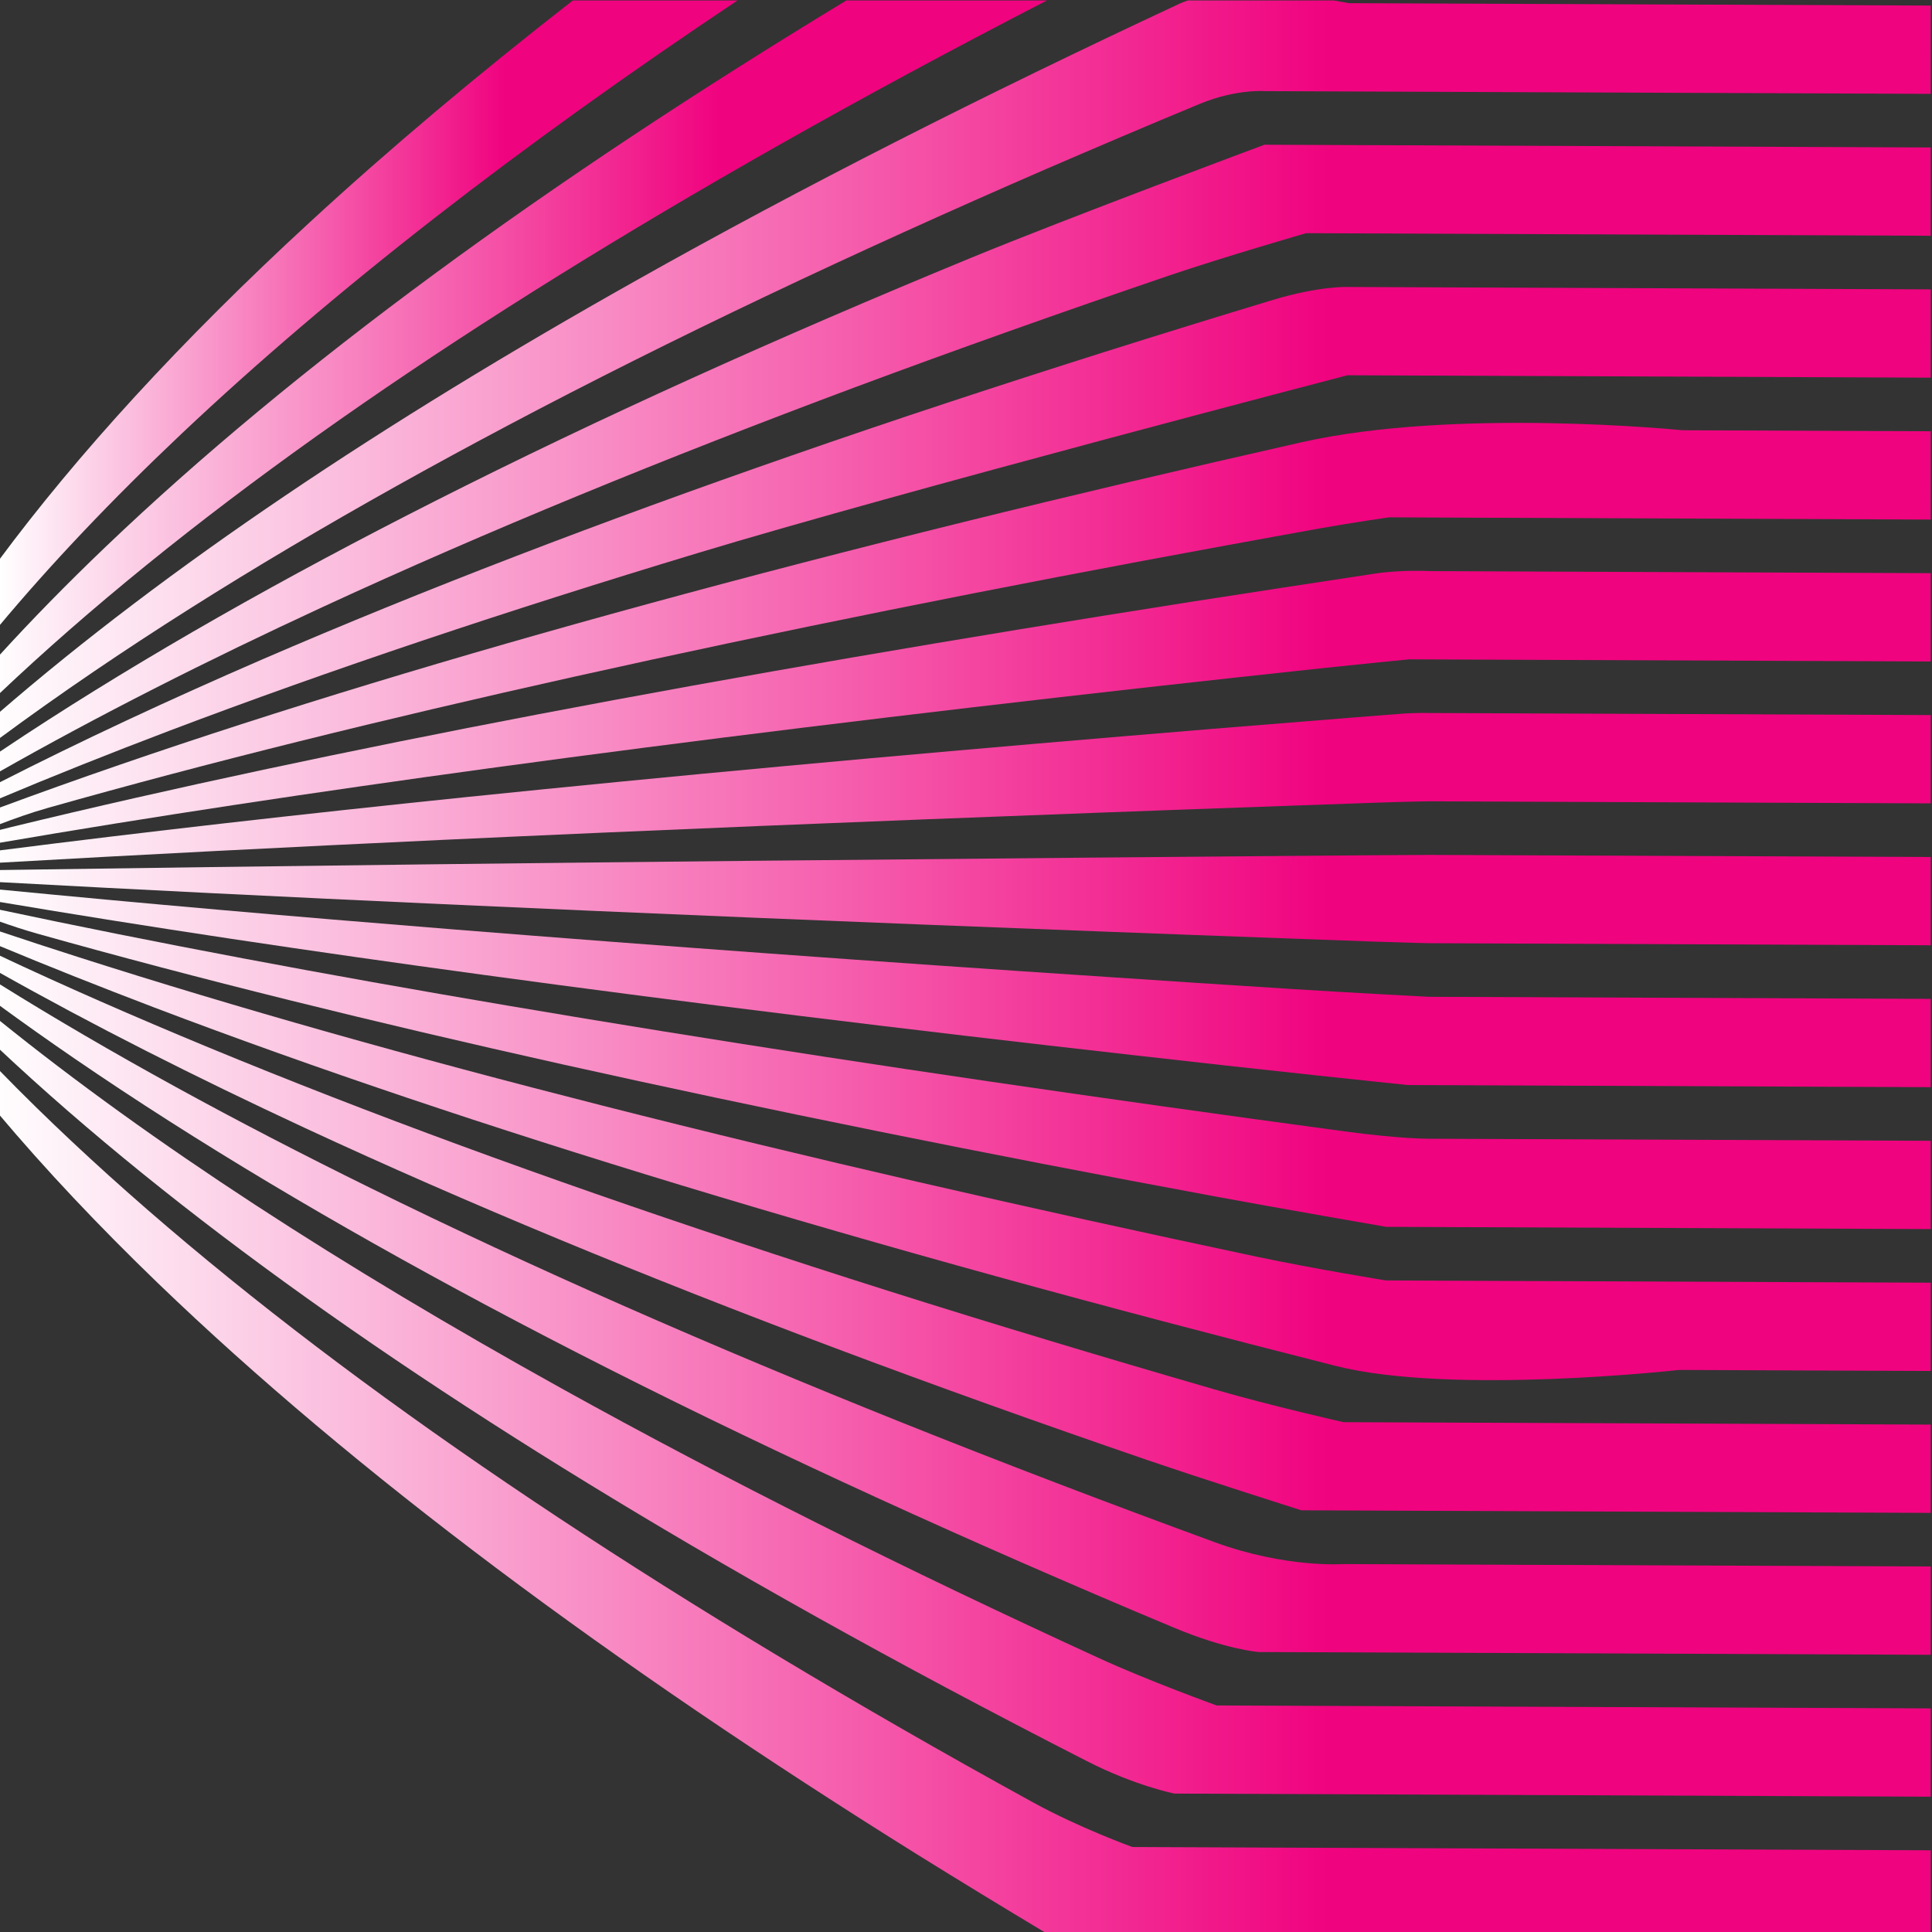
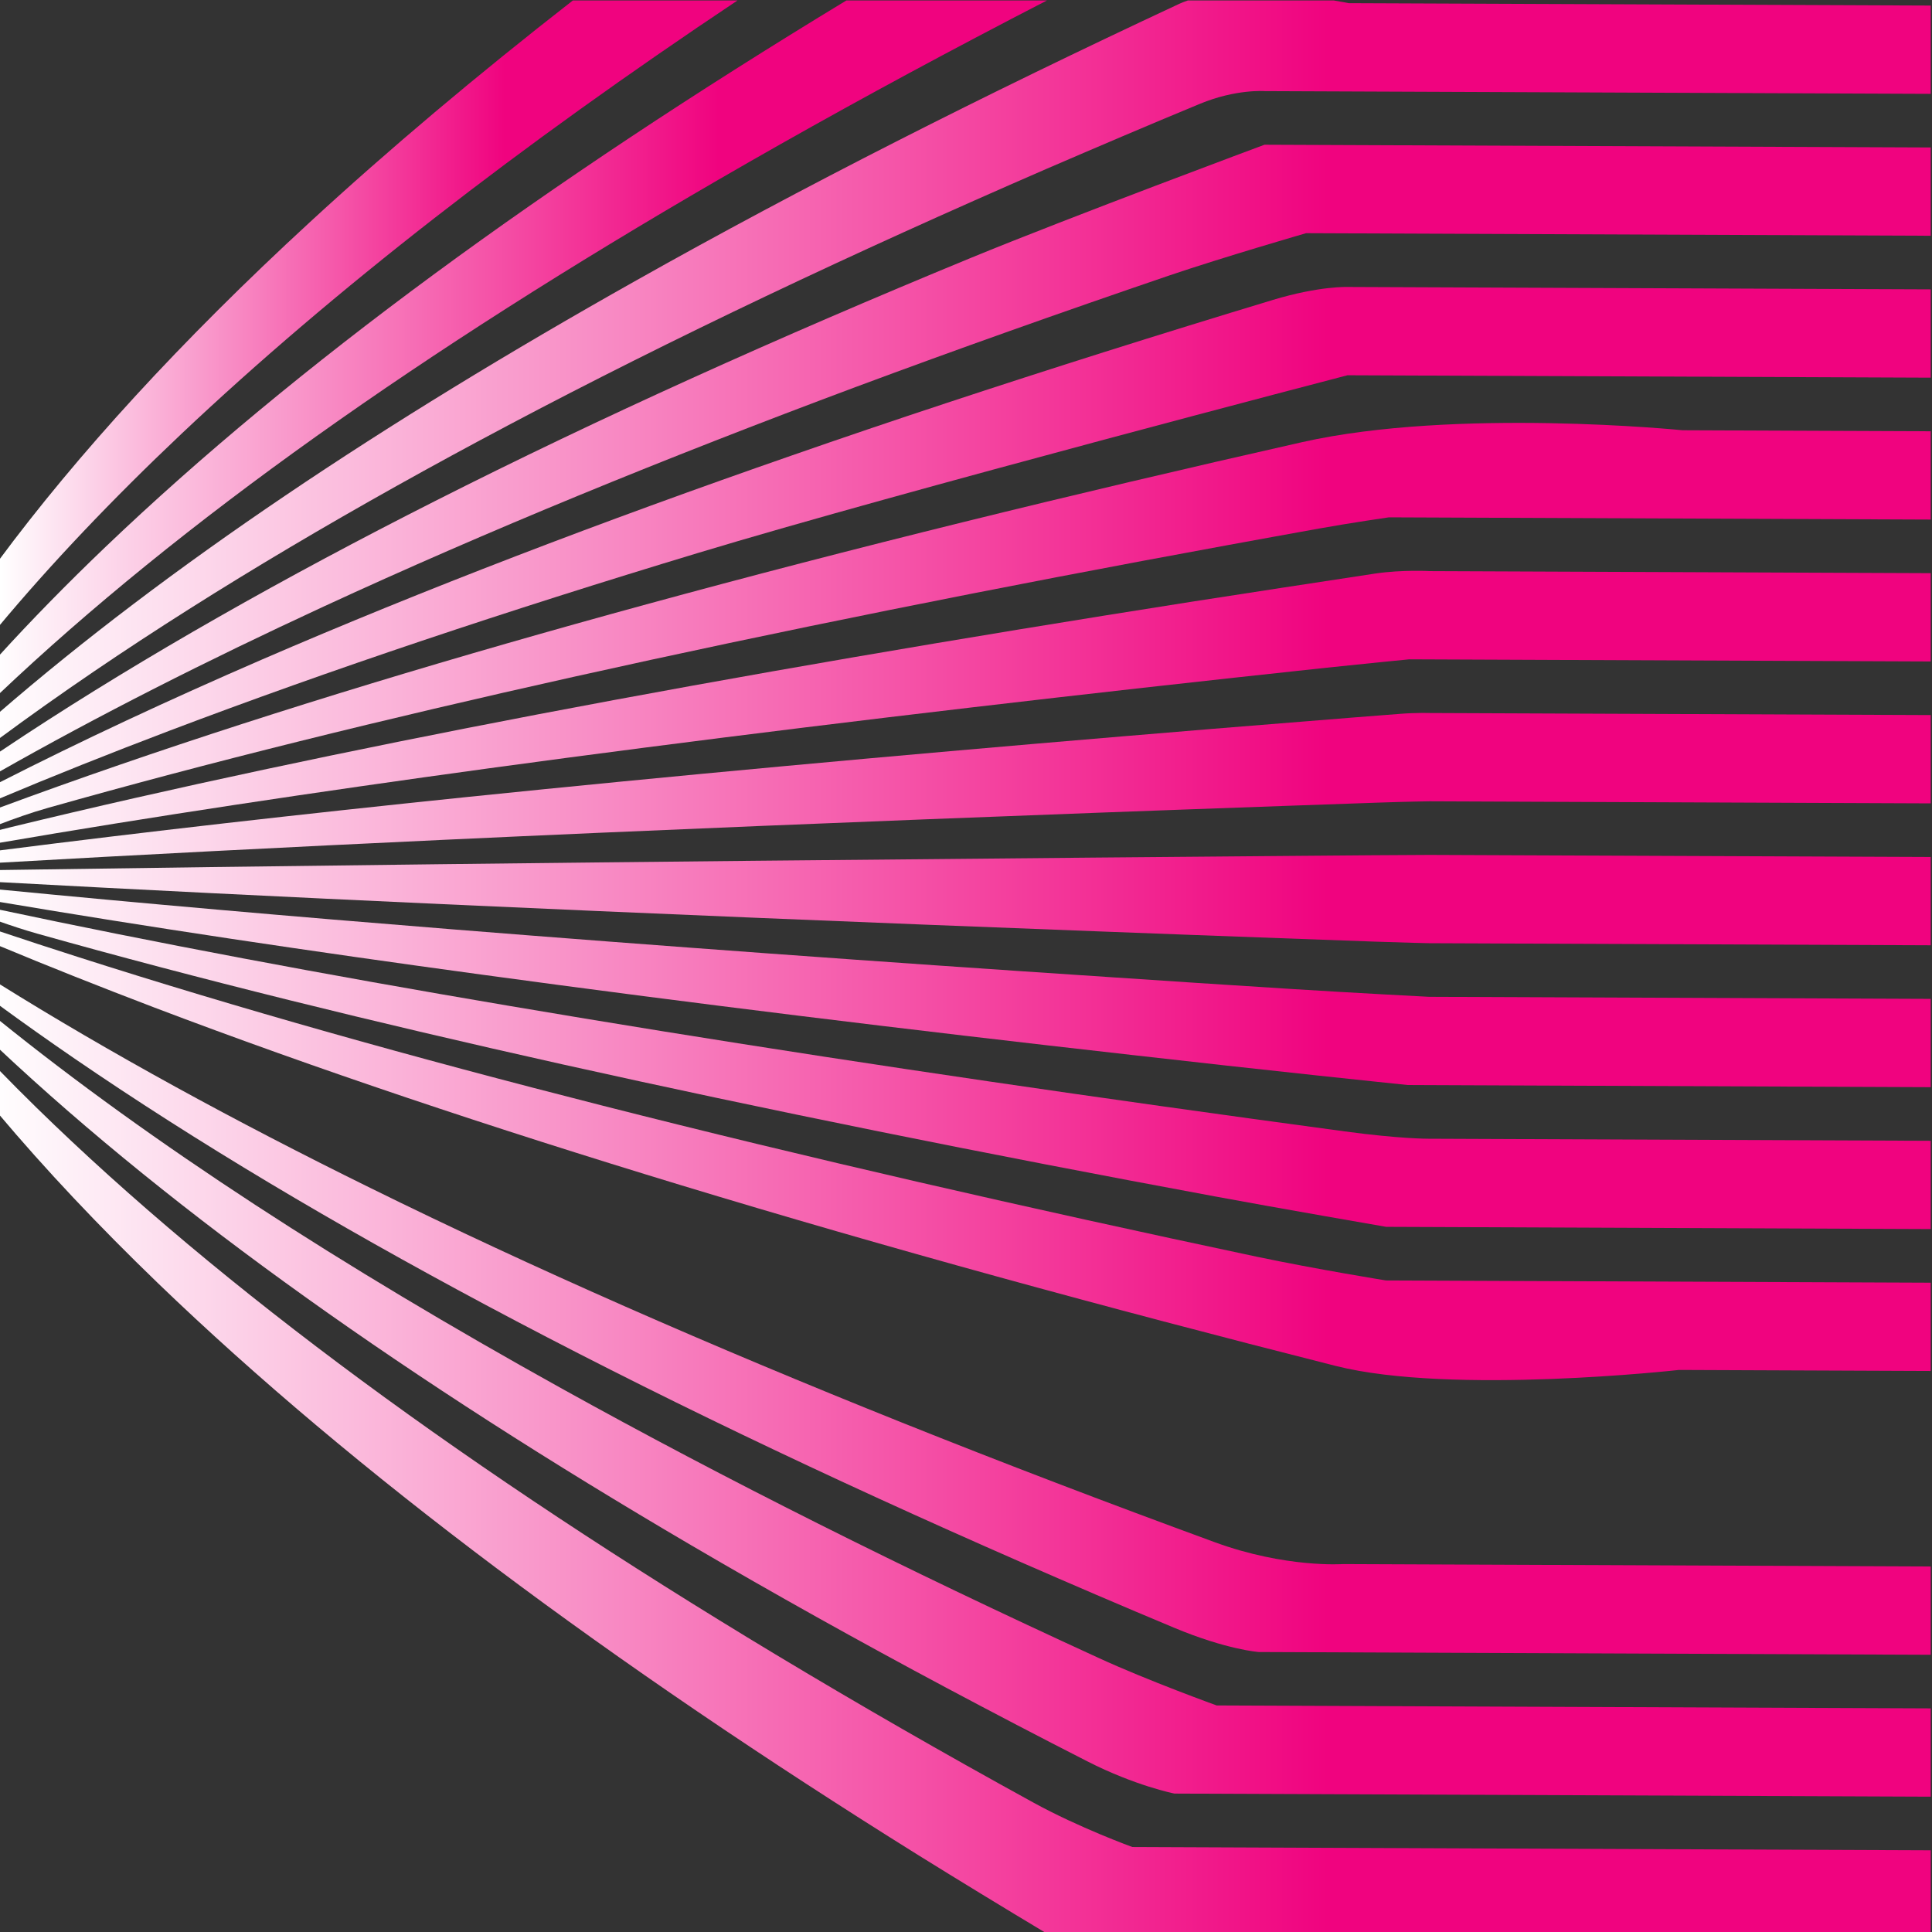
<svg xmlns="http://www.w3.org/2000/svg" xmlns:ns1="http://sodipodi.sourceforge.net/DTD/sodipodi-0.dtd" xmlns:ns2="http://www.inkscape.org/namespaces/inkscape" version="1.1" id="svg28321" xml:space="preserve" width="800" height="800" viewBox="0 0 800 800" ns1:docname="twist-stripes-4-publicdomainvectors.rog.svg" ns2:version="0.92.4 (5da689c313, 2019-01-14)">
  <rect x="0" y="0" width="800" height="800" fill="#333333" stroke="none" />
  <defs id="defs28325">
    <clipPath clipPathUnits="userSpaceOnUse" id="clipPath28337">
      <path d="M 0,600 H 600 V 0 H 0 Z" id="path28335" ns2:connector-curvature="0" />
    </clipPath>
    <clipPath clipPathUnits="userSpaceOnUse" id="clipPath28345">
      <path d="M -0.481,600 H 599.753 V -0.847 H -0.481 Z" id="path28343" ns2:connector-curvature="0" />
    </clipPath>
    <linearGradient x1="0" y1="0" x2="1" y2="0" gradientUnits="userSpaceOnUse" gradientTransform="matrix(600.234,0,0,-600.234,-0.481,133.541)" spreadMethod="pad" id="linearGradient28357">
      <stop style="stop-opacity:1;stop-color:#ffffff" offset="0" id="stop28351" />
      <stop style="stop-opacity:1;stop-color:#f0037f" offset="0.686" id="stop28353" />
      <stop style="stop-opacity:1;stop-color:#f0037f" offset="1" id="stop28355" />
    </linearGradient>
    <linearGradient x1="0" y1="0" x2="1" y2="0" gradientUnits="userSpaceOnUse" gradientTransform="matrix(600.234,0,0,-600.234,-0.481,162.717)" spreadMethod="pad" id="linearGradient28369">
      <stop style="stop-opacity:1;stop-color:#ffffff" offset="0" id="stop28363" />
      <stop style="stop-opacity:1;stop-color:#f0037f" offset="0.686" id="stop28365" />
      <stop style="stop-opacity:1;stop-color:#f0037f" offset="1" id="stop28367" />
    </linearGradient>
    <linearGradient x1="0" y1="0" x2="1" y2="0" gradientUnits="userSpaceOnUse" gradientTransform="matrix(600.234,0,0,-600.234,-0.481,190.383)" spreadMethod="pad" id="linearGradient28381">
      <stop style="stop-opacity:1;stop-color:#ffffff" offset="0" id="stop28375" />
      <stop style="stop-opacity:1;stop-color:#f0037f" offset="0.686" id="stop28377" />
      <stop style="stop-opacity:1;stop-color:#f0037f" offset="1" id="stop28379" />
    </linearGradient>
    <linearGradient x1="0" y1="0" x2="1" y2="0" gradientUnits="userSpaceOnUse" gradientTransform="matrix(600.234,0,0,-600.234,-0.481,216.84)" spreadMethod="pad" id="linearGradient28393">
      <stop style="stop-opacity:1;stop-color:#ffffff" offset="0" id="stop28387" />
      <stop style="stop-opacity:1;stop-color:#f0037f" offset="0.686" id="stop28389" />
      <stop style="stop-opacity:1;stop-color:#f0037f" offset="1" id="stop28391" />
    </linearGradient>
    <linearGradient x1="0" y1="0" x2="1" y2="0" gradientUnits="userSpaceOnUse" gradientTransform="matrix(600.234,0,0,-600.234,-0.481,241.194)" spreadMethod="pad" id="linearGradient28405">
      <stop style="stop-opacity:1;stop-color:#ffffff" offset="0" id="stop28399" />
      <stop style="stop-opacity:1;stop-color:#f0037f" offset="0.686" id="stop28401" />
      <stop style="stop-opacity:1;stop-color:#f0037f" offset="1" id="stop28403" />
    </linearGradient>
    <linearGradient x1="0" y1="0" x2="1" y2="0" gradientUnits="userSpaceOnUse" gradientTransform="matrix(600.234,0,0,-600.234,-0.481,267.998)" spreadMethod="pad" id="linearGradient28417">
      <stop style="stop-opacity:1;stop-color:#ffffff" offset="0" id="stop28411" />
      <stop style="stop-opacity:1;stop-color:#f0037f" offset="0.686" id="stop28413" />
      <stop style="stop-opacity:1;stop-color:#f0037f" offset="1" id="stop28415" />
    </linearGradient>
    <linearGradient x1="0" y1="0" x2="1" y2="0" gradientUnits="userSpaceOnUse" gradientTransform="matrix(600.234,0,0,-600.234,-0.481,293.148)" spreadMethod="pad" id="linearGradient28429">
      <stop style="stop-opacity:1;stop-color:#ffffff" offset="0" id="stop28423" />
      <stop style="stop-opacity:1;stop-color:#f0037f" offset="0.686" id="stop28425" />
      <stop style="stop-opacity:1;stop-color:#f0037f" offset="1" id="stop28427" />
    </linearGradient>
    <linearGradient x1="0" y1="0" x2="1" y2="0" gradientUnits="userSpaceOnUse" gradientTransform="matrix(600.234,0,0,-600.234,-0.481,320.547)" spreadMethod="pad" id="linearGradient28441">
      <stop style="stop-opacity:1;stop-color:#ffffff" offset="0" id="stop28435" />
      <stop style="stop-opacity:1;stop-color:#f0037f" offset="0.686" id="stop28437" />
      <stop style="stop-opacity:1;stop-color:#f0037f" offset="1" id="stop28439" />
    </linearGradient>
    <linearGradient x1="0" y1="0" x2="1" y2="0" gradientUnits="userSpaceOnUse" gradientTransform="matrix(600.234,0,0,-600.234,-0.481,355.414)" spreadMethod="pad" id="linearGradient28453">
      <stop style="stop-opacity:1;stop-color:#ffffff" offset="0" id="stop28447" />
      <stop style="stop-opacity:1;stop-color:#f0037f" offset="0.686" id="stop28449" />
      <stop style="stop-opacity:1;stop-color:#f0037f" offset="1" id="stop28451" />
    </linearGradient>
    <linearGradient x1="0" y1="0" x2="1" y2="0" gradientUnits="userSpaceOnUse" gradientTransform="matrix(600.234,0,0,-600.234,-0.481,380.564)" spreadMethod="pad" id="linearGradient28465">
      <stop style="stop-opacity:1;stop-color:#ffffff" offset="0" id="stop28459" />
      <stop style="stop-opacity:1;stop-color:#f0037f" offset="0.686" id="stop28461" />
      <stop style="stop-opacity:1;stop-color:#f0037f" offset="1" id="stop28463" />
    </linearGradient>
    <linearGradient x1="0" y1="0" x2="1" y2="0" gradientUnits="userSpaceOnUse" gradientTransform="matrix(600.234,0,0,-600.234,-0.481,406.378)" spreadMethod="pad" id="linearGradient28477">
      <stop style="stop-opacity:1;stop-color:#ffffff" offset="0" id="stop28471" />
      <stop style="stop-opacity:1;stop-color:#f0037f" offset="0.686" id="stop28473" />
      <stop style="stop-opacity:1;stop-color:#f0037f" offset="1" id="stop28475" />
    </linearGradient>
    <linearGradient x1="0" y1="0" x2="1" y2="0" gradientUnits="userSpaceOnUse" gradientTransform="matrix(600.234,0,0,-600.234,-0.481,431.483)" spreadMethod="pad" id="linearGradient28489">
      <stop style="stop-opacity:1;stop-color:#ffffff" offset="0" id="stop28483" />
      <stop style="stop-opacity:1;stop-color:#f0037f" offset="0.686" id="stop28485" />
      <stop style="stop-opacity:1;stop-color:#f0037f" offset="1" id="stop28487" />
    </linearGradient>
    <linearGradient x1="0" y1="0" x2="1" y2="0" gradientUnits="userSpaceOnUse" gradientTransform="matrix(600.234,0,0,-600.234,-0.481,457.729)" spreadMethod="pad" id="linearGradient28501">
      <stop style="stop-opacity:1;stop-color:#ffffff" offset="0" id="stop28495" />
      <stop style="stop-opacity:1;stop-color:#f0037f" offset="0.686" id="stop28497" />
      <stop style="stop-opacity:1;stop-color:#f0037f" offset="1" id="stop28499" />
    </linearGradient>
    <linearGradient x1="0" y1="0" x2="1" y2="0" gradientUnits="userSpaceOnUse" gradientTransform="matrix(600.234,0,0,-600.234,-0.481,485.279)" spreadMethod="pad" id="linearGradient28513">
      <stop style="stop-opacity:1;stop-color:#ffffff" offset="0" id="stop28507" />
      <stop style="stop-opacity:1;stop-color:#f0037f" offset="0.686" id="stop28509" />
      <stop style="stop-opacity:1;stop-color:#f0037f" offset="1" id="stop28511" />
    </linearGradient>
    <linearGradient x1="0" y1="0" x2="1" y2="0" gradientUnits="userSpaceOnUse" gradientTransform="matrix(325.684,0,0,-325.684,-0.481,492.207)" spreadMethod="pad" id="linearGradient28525">
      <stop style="stop-opacity:1;stop-color:#ffffff" offset="0" id="stop28519" />
      <stop style="stop-opacity:1;stop-color:#f0037f" offset="0.686" id="stop28521" />
      <stop style="stop-opacity:1;stop-color:#f0037f" offset="1" id="stop28523" />
    </linearGradient>
    <linearGradient x1="0" y1="0" x2="1" y2="0" gradientUnits="userSpaceOnUse" gradientTransform="matrix(229.566,0,0,-229.566,-0.481,502.735)" spreadMethod="pad" id="linearGradient28537">
      <stop style="stop-opacity:1;stop-color:#ffffff" offset="0" id="stop28531" />
      <stop style="stop-opacity:1;stop-color:#f0037f" offset="0.686" id="stop28533" />
      <stop style="stop-opacity:1;stop-color:#f0037f" offset="1" id="stop28535" />
    </linearGradient>
  </defs>
  <ns1:namedview pagecolor="#ffffff" bordercolor="#666666" borderopacity="1" objecttolerance="10" gridtolerance="10" guidetolerance="10" ns2:pageopacity="0" ns2:pageshadow="2" ns2:window-width="1920" ns2:window-height="1018" id="namedview28323" showgrid="false" ns2:zoom="0.295" ns2:cx="400" ns2:cy="400" ns2:window-x="-8" ns2:window-y="-8" ns2:window-maximized="1" ns2:current-layer="g28329" />
  <g id="g28329" ns2:groupmode="layer" ns2:label="twist-stripes-4-publicdomainvectors.rog" transform="matrix(1.333,0,0,-1.333,0,800)">
    <g id="g28331">
      <g id="g28333" clip-path="url(#clipPath28337)">
        <g id="g28339">
          <g id="g28341" />
          <g id="g28701">
            <g clip-path="url(#clipPath28345)" id="g28699">
              <g id="g28547">
                <g id="g28545">
                  <g id="g28543">
                    <g id="g28541">
                      <path d="m 599.753,-0.847 h -273.73 c -0.396,0.153 -0.77,0.328 -1.114,0.534 C 311.453,7.754 298.259,15.8 285.335,23.826 189.372,83.678 109.99,142.891 49.148,201.467 30.657,219.3 14.08,236.889 -0.481,254.173 v 13.755 c 3.812,-3.923 7.73,-7.855 11.753,-11.793 57.946,-56.646 135.318,-113.108 229.44,-169.792 25.611,-15.417 52.358,-30.806 80.247,-46.112 14.266,-7.845 30.787,-13.83 30.787,-13.83 l 13.019,-0.054 52.076,-0.215 c 0,0 87.877,-0.361 182.912,-0.751 z" style="fill:url(#linearGradient28357);stroke:none" id="path28539" ns2:connector-curvature="0" />
                    </g>
                  </g>
                </g>
              </g>
              <g id="g28557">
                <g id="g28555">
                  <g id="g28553">
                    <g id="g28551">
                      <path d="m 599.753,42.034 c -117.367,0.482 -234.928,0.965 -234.928,0.965 0,0 -12.12,2.386 -27.081,10.025 -14.742,7.514 -29.187,15.074 -43.362,22.617 -27.676,14.756 -54.215,29.584 -79.607,44.457 C 127.334,171.38 54.723,222.665 -0.481,274.518 v 8.88 c 47.871,-38.657 106.625,-76.611 174.659,-114.401 51.029,-28.334 106.79,-56.222 167.043,-83.844 15.636,-7.188 36.728,-14.78 36.728,-14.78 l 13.02,-0.053 26.039,-0.107 c 0,0 87.774,-0.361 182.745,-0.752 z" style="fill:url(#linearGradient28369);stroke:none" id="path28549" ns2:connector-curvature="0" />
                    </g>
                  </g>
                </g>
              </g>
              <g id="g28567">
                <g id="g28565">
                  <g id="g28563">
                    <g id="g28561">
                      <path d="m 599.753,86.112 c -106.307,0.438 -208.724,0.86 -208.724,0.86 0,0 -9.914,0.684 -26.315,7.548 -16.169,6.747 -32.031,13.575 -47.619,20.387 -59.983,26.257 -115.471,52.797 -166.196,79.872 -47.189,25.198 -89.903,50.623 -127.736,76.537 -8.122,5.567 -16.008,11.144 -23.644,16.738 v 6.599 c 34.606,-21.582 73.214,-42.695 115.527,-63.523 50.337,-24.813 105.457,-48.985 165.07,-72.859 31.257,-12.516 63.678,-24.896 97.232,-37.187 22.053,-8.077 39.824,-6.793 39.824,-6.793 0,0 87.673,-0.361 182.581,-0.752 z" style="fill:url(#linearGradient28381);stroke:none" id="path28559" ns2:connector-curvature="0" />
                    </g>
                  </g>
                </g>
              </g>
              <g id="g28577">
                <g id="g28575">
                  <g id="g28573">
                    <g id="g28571">
-                       <path d="m 599.753,130.193 c -100.611,0.413 -195.535,0.803 -195.535,0.803 0,0 -30.65,9.736 -47.77,15.598 -33.483,11.483 -65.835,23.062 -97.023,34.785 -59.437,22.324 -114.36,45.009 -164.537,68.304 -34.299,15.946 -66.15,32.065 -95.369,48.514 v 5.289 c 20.57,-9.706 42.286,-19.181 65.048,-28.614 49.976,-20.665 104.676,-40.675 163.88,-60.321 31.106,-10.342 63.37,-20.537 96.77,-30.614 17.079,-5.167 34.452,-10.287 52.097,-15.401 17.906,-5.195 40.027,-10.164 40.027,-10.164 0,0 87.569,-0.36 182.412,-0.751 z" style="fill:url(#linearGradient28393);stroke:none" id="path28569" ns2:connector-curvature="0" />
-                     </g>
+                       </g>
                  </g>
                </g>
              </g>
              <g id="g28587">
                <g id="g28585">
                  <g id="g28583">
                    <g id="g28581">
                      <path d="m 599.753,174.273 c -44.878,0.185 -78.197,0.323 -78.197,0.323 0,0 -70.474,-7.909 -106.688,1.259 -72.271,18.316 -140.067,36.917 -203.249,56.106 -59.094,17.95 -113.699,36.23 -163.6,55.188 -16.748,6.381 -32.923,12.797 -48.5,19.291 v 4.523 c 8.028,-2.694 16.2,-5.37 24.519,-8.027 49.842,-15.956 104.328,-31.286 163.295,-46.278 63.15,-16.061 130.865,-31.587 203.044,-46.885 18.716,-3.925 40.147,-7.376 40.147,-7.376 l 39.058,-0.161 c 0,0 63.471,-0.261 130.171,-0.536 z" style="fill:url(#linearGradient28405);stroke:none" id="path28579" ns2:connector-curvature="0" />
                    </g>
                  </g>
                </g>
              </g>
              <g id="g28597">
                <g id="g28595">
                  <g id="g28593">
                    <g id="g28591">
                      <path d="m 599.753,218.354 c -80.094,0.33 -156.146,0.642 -156.146,0.642 l -13.019,0.052 c 0,0 -34.139,5.911 -52.844,9.39 -72.148,13.353 -139.825,27.006 -202.976,41.075 -58.909,13.152 -113.351,26.591 -163.191,40.615 -4.08,1.152 -8.102,2.478 -12.058,3.885 v 3.629 c 48.543,-10.32 101.322,-20.244 158.284,-29.888 63.164,-10.725 130.821,-21.089 202.931,-31.208 18.704,-2.647 37.694,-5.232 56.956,-7.843 17.328,-2.345 26.019,-2.281 26.019,-2.281 0,0 75.992,-0.313 156.044,-0.642 z" style="fill:url(#linearGradient28417);stroke:none" id="path28589" ns2:connector-curvature="0" />
                    </g>
                  </g>
                </g>
              </g>
              <g id="g28607">
                <g id="g28605">
                  <g id="g28603">
                    <g id="g28601">
                      <path d="m 599.753,262.434 c -80.024,0.329 -155.981,0.641 -155.981,0.641 l -6.508,0.029 c 0,0 -17.802,1.85 -27.538,2.901 -19.265,2.075 -38.252,4.16 -56.957,6.3 -72.098,8.119 -139.751,16.434 -202.932,25.064 -53.844,7.328 -103.962,14.838 -150.318,22.659 v 3.836 c 43.8,-4.261 90.852,-8.388 141.148,-12.411 63.213,-5.056 130.867,-9.995 202.956,-14.762 18.709,-1.276 37.698,-2.493 56.964,-3.717 19.54,-1.247 43.288,-2.47 43.288,-2.47 0,0 75.896,-0.313 155.878,-0.642 z" style="fill:url(#linearGradient28429);stroke:none" id="path28599" ns2:connector-curvature="0" />
                    </g>
                  </g>
                </g>
              </g>
              <g id="g28617">
                <g id="g28615">
                  <g id="g28613">
                    <g id="g28611">
                      <path d="m 599.753,306.513 c -79.952,0.329 -155.811,0.642 -155.811,0.642 0,0 -7.079,0.146 -17.024,0.496 -9.877,0.347 -19.682,0.723 -29.42,1.071 -19.266,0.723 -38.259,1.399 -56.969,2.134 -72.091,2.736 -139.753,5.539 -202.982,8.43 -49.096,2.242 -95.108,4.514 -138.028,6.86 v 3.734 c 42.614,0.639 88.257,1.232 136.934,1.814 63.246,0.754 130.92,1.408 203.02,2.053 18.718,0.161 37.71,0.331 56.979,0.488 9.739,0.096 19.548,0.146 29.425,0.24 9.947,0.064 18.167,0.106 18.167,0.106 0,0 75.8,-0.312 155.709,-0.641 z" style="fill:url(#linearGradient28441);stroke:none" id="path28609" ns2:connector-curvature="0" />
                    </g>
                  </g>
                </g>
              </g>
              <g id="g28627">
                <g id="g28625">
                  <g id="g28623">
                    <g id="g28621">
                      <path d="m 599.753,350.593 c -79.883,0.329 -155.646,0.641 -155.646,0.641 0,0 -6.437,-0.071 -16.385,-0.421 -9.878,-0.347 -19.688,-0.686 -29.426,-1.036 -19.275,-0.661 -38.267,-1.407 -56.986,-2.078 -72.112,-2.705 -139.796,-5.456 -203.046,-8.41 -49.368,-2.306 -95.617,-4.679 -138.745,-7.144 v 3.791 c 45.106,5.762 93.705,11.277 145.776,16.654 63.25,6.498 130.952,12.736 203.091,18.794 18.718,1.593 37.719,3.134 56.997,4.676 9.741,0.794 19.551,1.577 29.433,2.335 5.046,0.403 9.394,0.266 9.394,0.266 l 78.115,-0.321 c 0,0 32.939,-0.135 77.428,-0.319 z" style="fill:url(#linearGradient28453);stroke:none" id="path28619" ns2:connector-curvature="0" />
                    </g>
                  </g>
                </g>
              </g>
              <g id="g28637">
                <g id="g28635">
                  <g id="g28633">
                    <g id="g28631">
                      <path d="m 599.753,394.673 c -79.814,0.328 -161.991,0.667 -161.991,0.667 0,0 -15.902,-1.556 -25.643,-2.601 -19.283,-2.048 -38.28,-4.161 -57.005,-6.235 C 282.954,378.414 215.236,370.126 151.988,361.5 97.322,354.011 46.479,346.361 -0.481,338.29 v 3.95 c 1.332,0.344 2.67,0.679 4.014,1.006 49.943,12.133 104.45,23.692 163.412,34.971 63.247,12.065 131.008,23.666 203.219,35.015 18.733,2.908 37.74,5.829 57.026,8.753 8.456,1.255 17.186,0.756 17.186,0.756 0,0 75.608,-0.311 155.377,-0.639 z" style="fill:url(#linearGradient28465);stroke:none" id="path28629" ns2:connector-curvature="0" />
                    </g>
                  </g>
                </g>
              </g>
              <g id="g28647">
                <g id="g28645">
                  <g id="g28643">
                    <g id="g28641">
                      <path d="m 599.753,438.754 c -79.742,0.328 -168.333,0.692 -168.333,0.692 0,0 -12.016,-1.744 -21.559,-3.46 -9.466,-1.735 -18.881,-3.381 -28.21,-5.123 C 309.391,417.626 241.599,404.03 178.345,389.935 119.322,376.783 64.764,363.304 14.819,349.17 9.625,347.697 4.532,345.889 -0.481,343.968 v 5.169 c 12.146,4.503 24.637,8.961 37.468,13.38 50,17.223 104.671,33.749 163.823,49.909 63.293,17.292 131.169,34.002 203.527,50.345 47.925,10.838 118.32,3.728 118.32,3.728 0,0 32.776,-0.135 77.096,-0.317 z" style="fill:url(#linearGradient28477);stroke:none" id="path28639" ns2:connector-curvature="0" />
                    </g>
                  </g>
                </g>
              </g>
              <g id="g28657">
                <g id="g28655">
                  <g id="g28653">
                    <g id="g28651">
                      <path d="m 599.753,482.833 c -94.371,0.389 -181.188,0.746 -181.188,0.746 0,0 -138.627,-36.106 -201.961,-55.267 C 157.348,410.397 102.586,392.097 52.518,373.115 34.152,366.142 16.477,359.102 -0.481,351.953 v 4.977 c 25.44,12.979 52.742,25.722 81.803,38.318 50.24,21.73 105.215,42.783 164.695,63.44 31.224,10.876 63.626,21.539 97.143,32.146 17.144,5.406 34.567,10.805 52.278,16.159 14.469,4.371 23.235,4.014 23.235,4.014 0,0 86.75,-0.357 181.079,-0.745 z" style="fill:url(#linearGradient28489);stroke:none" id="path28649" ns2:connector-curvature="0" />
                    </g>
                  </g>
                </g>
              </g>
              <g id="g28667">
                <g id="g28665">
                  <g id="g28663">
                    <g id="g28661">
                      <path d="m 599.753,526.915 c -100.054,0.412 -194.037,0.799 -194.037,0.799 0,0 -25.377,-7.335 -42.551,-13.156 C 329.583,503.111 297.13,491.585 265.828,479.937 206.186,457.669 151.036,435.062 100.642,411.783 64.108,394.895 30.336,377.769 -0.481,360.264 v 6.1 c 2.713,1.822 5.453,3.641 8.223,5.458 37.757,24.734 80.4,48.91 127.541,72.753 50.728,25.675 106.232,50.717 166.227,75.431 31.438,12.929 91.29,35.186 91.29,35.186 l 26.039,-0.108 c 0,0 86.648,-0.355 180.914,-0.744 z" style="fill:url(#linearGradient28501);stroke:none" id="path28659" ns2:connector-curvature="0" />
                    </g>
                  </g>
                </g>
              </g>
              <g id="g28677">
                <g id="g28675">
                  <g id="g28673">
                    <g id="g28671">
                      <path d="m 599.753,570.995 c -105.649,0.435 -206.894,0.851 -206.894,0.851 0,0 -8.907,0.694 -20.122,-3.947 C 356.503,561.19 340.586,554.372 324.921,547.625 264.688,521.455 208.911,495.067 157.91,468.069 110.442,442.933 67.436,417.553 29.308,391.657 18.994,384.646 9.06,377.615 -0.481,370.559 v 8.068 c 52.435,45.416 119.173,90.019 198.085,134.391 51.546,29.025 107.847,57.531 168.576,85.878 0.878,0.41 1.813,0.777 2.796,1.104 h 45.381 c 2.901,-0.478 4.646,-0.835 4.646,-0.835 0,0 86.548,-0.356 180.75,-0.744 z" style="fill:url(#linearGradient28513);stroke:none" id="path28669" ns2:connector-curvature="0" />
                    </g>
                  </g>
                </g>
              </g>
              <g id="g28687">
                <g id="g28685">
                  <g id="g28683">
                    <g id="g28681">
                      <path d="M 325.203,600 C 317.787,596.175 310.446,592.343 303.18,588.509 275.339,573.83 248.632,559.081 223.075,544.268 131.668,491.269 56.208,438.193 -0.481,384.414 v 11.869 c 10.206,11.22 21.292,22.536 33.213,33.935 C 91.781,486.642 169.221,543.194 262.901,600 Z" style="fill:url(#linearGradient28525);stroke:none" id="path28679" ns2:connector-curvature="0" />
                    </g>
                  </g>
                </g>
              </g>
              <g id="g28697">
                <g id="g28695">
                  <g id="g28693">
                    <g id="g28691">
                      <path d="M 229.085,600 C 161.306,554.773 103.448,509.851 56.292,465.316 34.836,445.028 15.865,425.052 -0.481,405.471 v 20.48 c 24.476,33.039 56.727,68.351 96.621,105.08 24.66,22.721 51.958,45.713 81.799,68.969 z" style="fill:url(#linearGradient28537);stroke:none" id="path28689" ns2:connector-curvature="0" />
                    </g>
                  </g>
                </g>
              </g>
            </g>
          </g>
        </g>
      </g>
    </g>
  </g>
</svg>